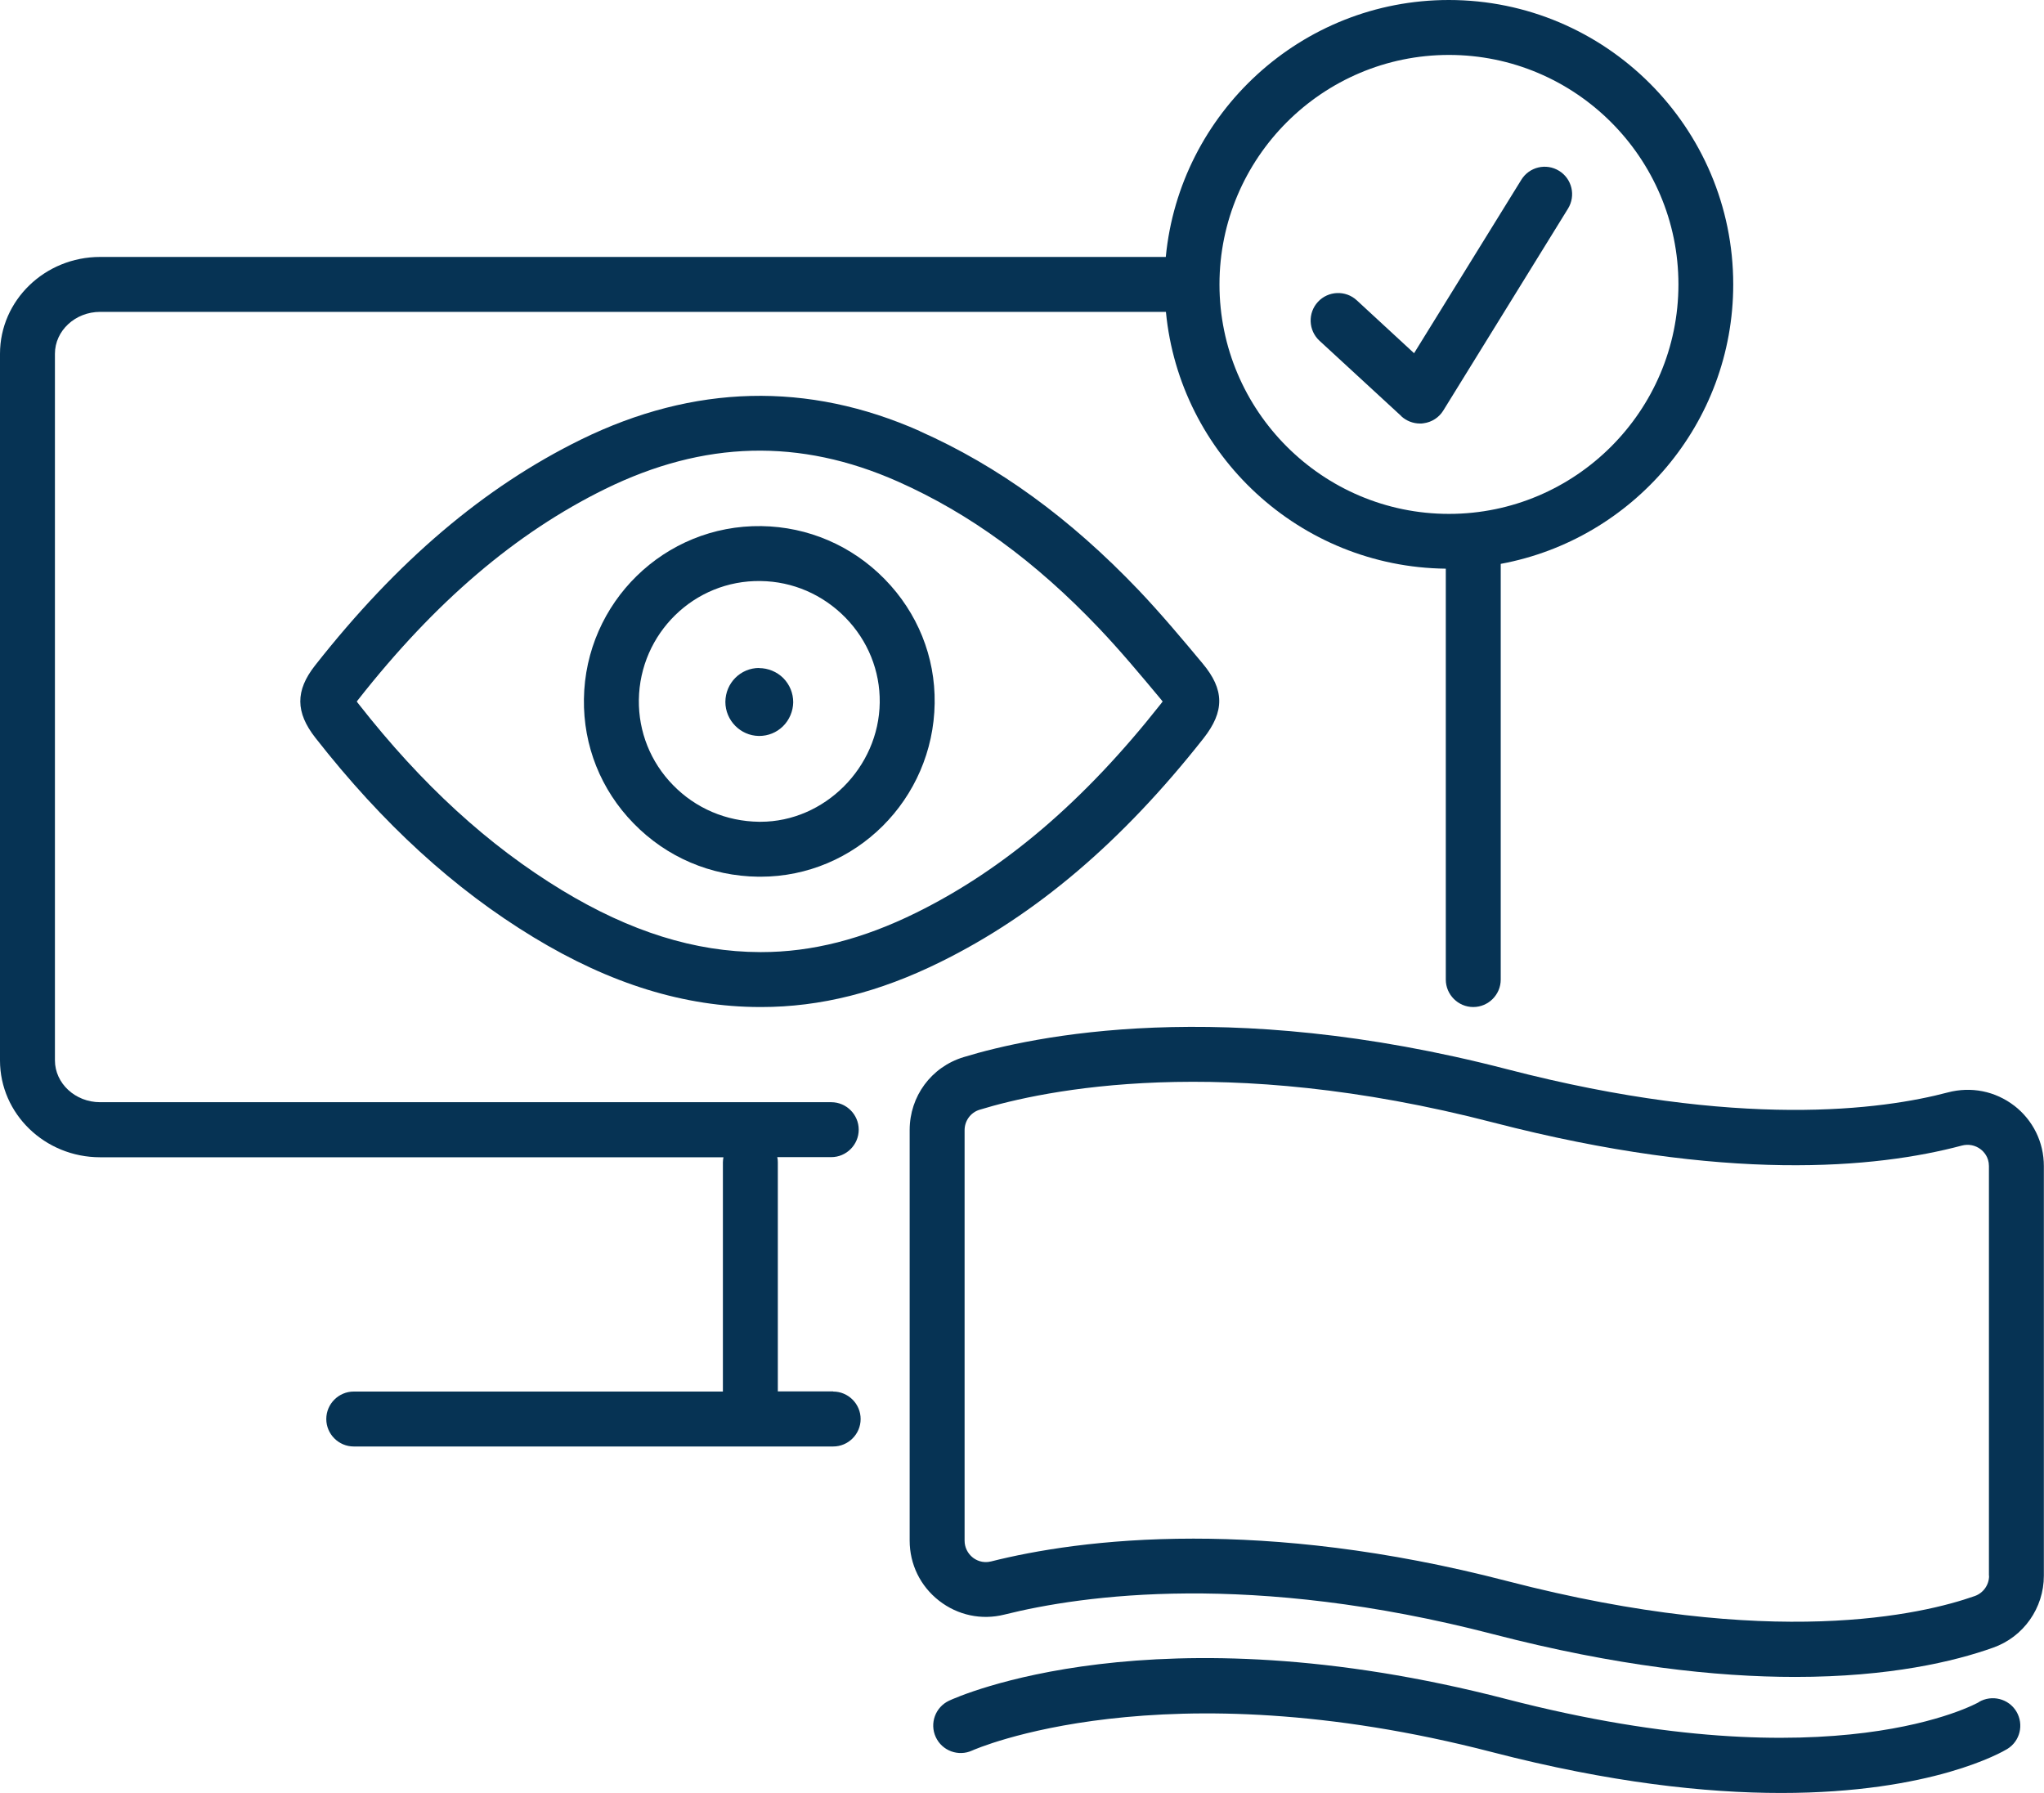
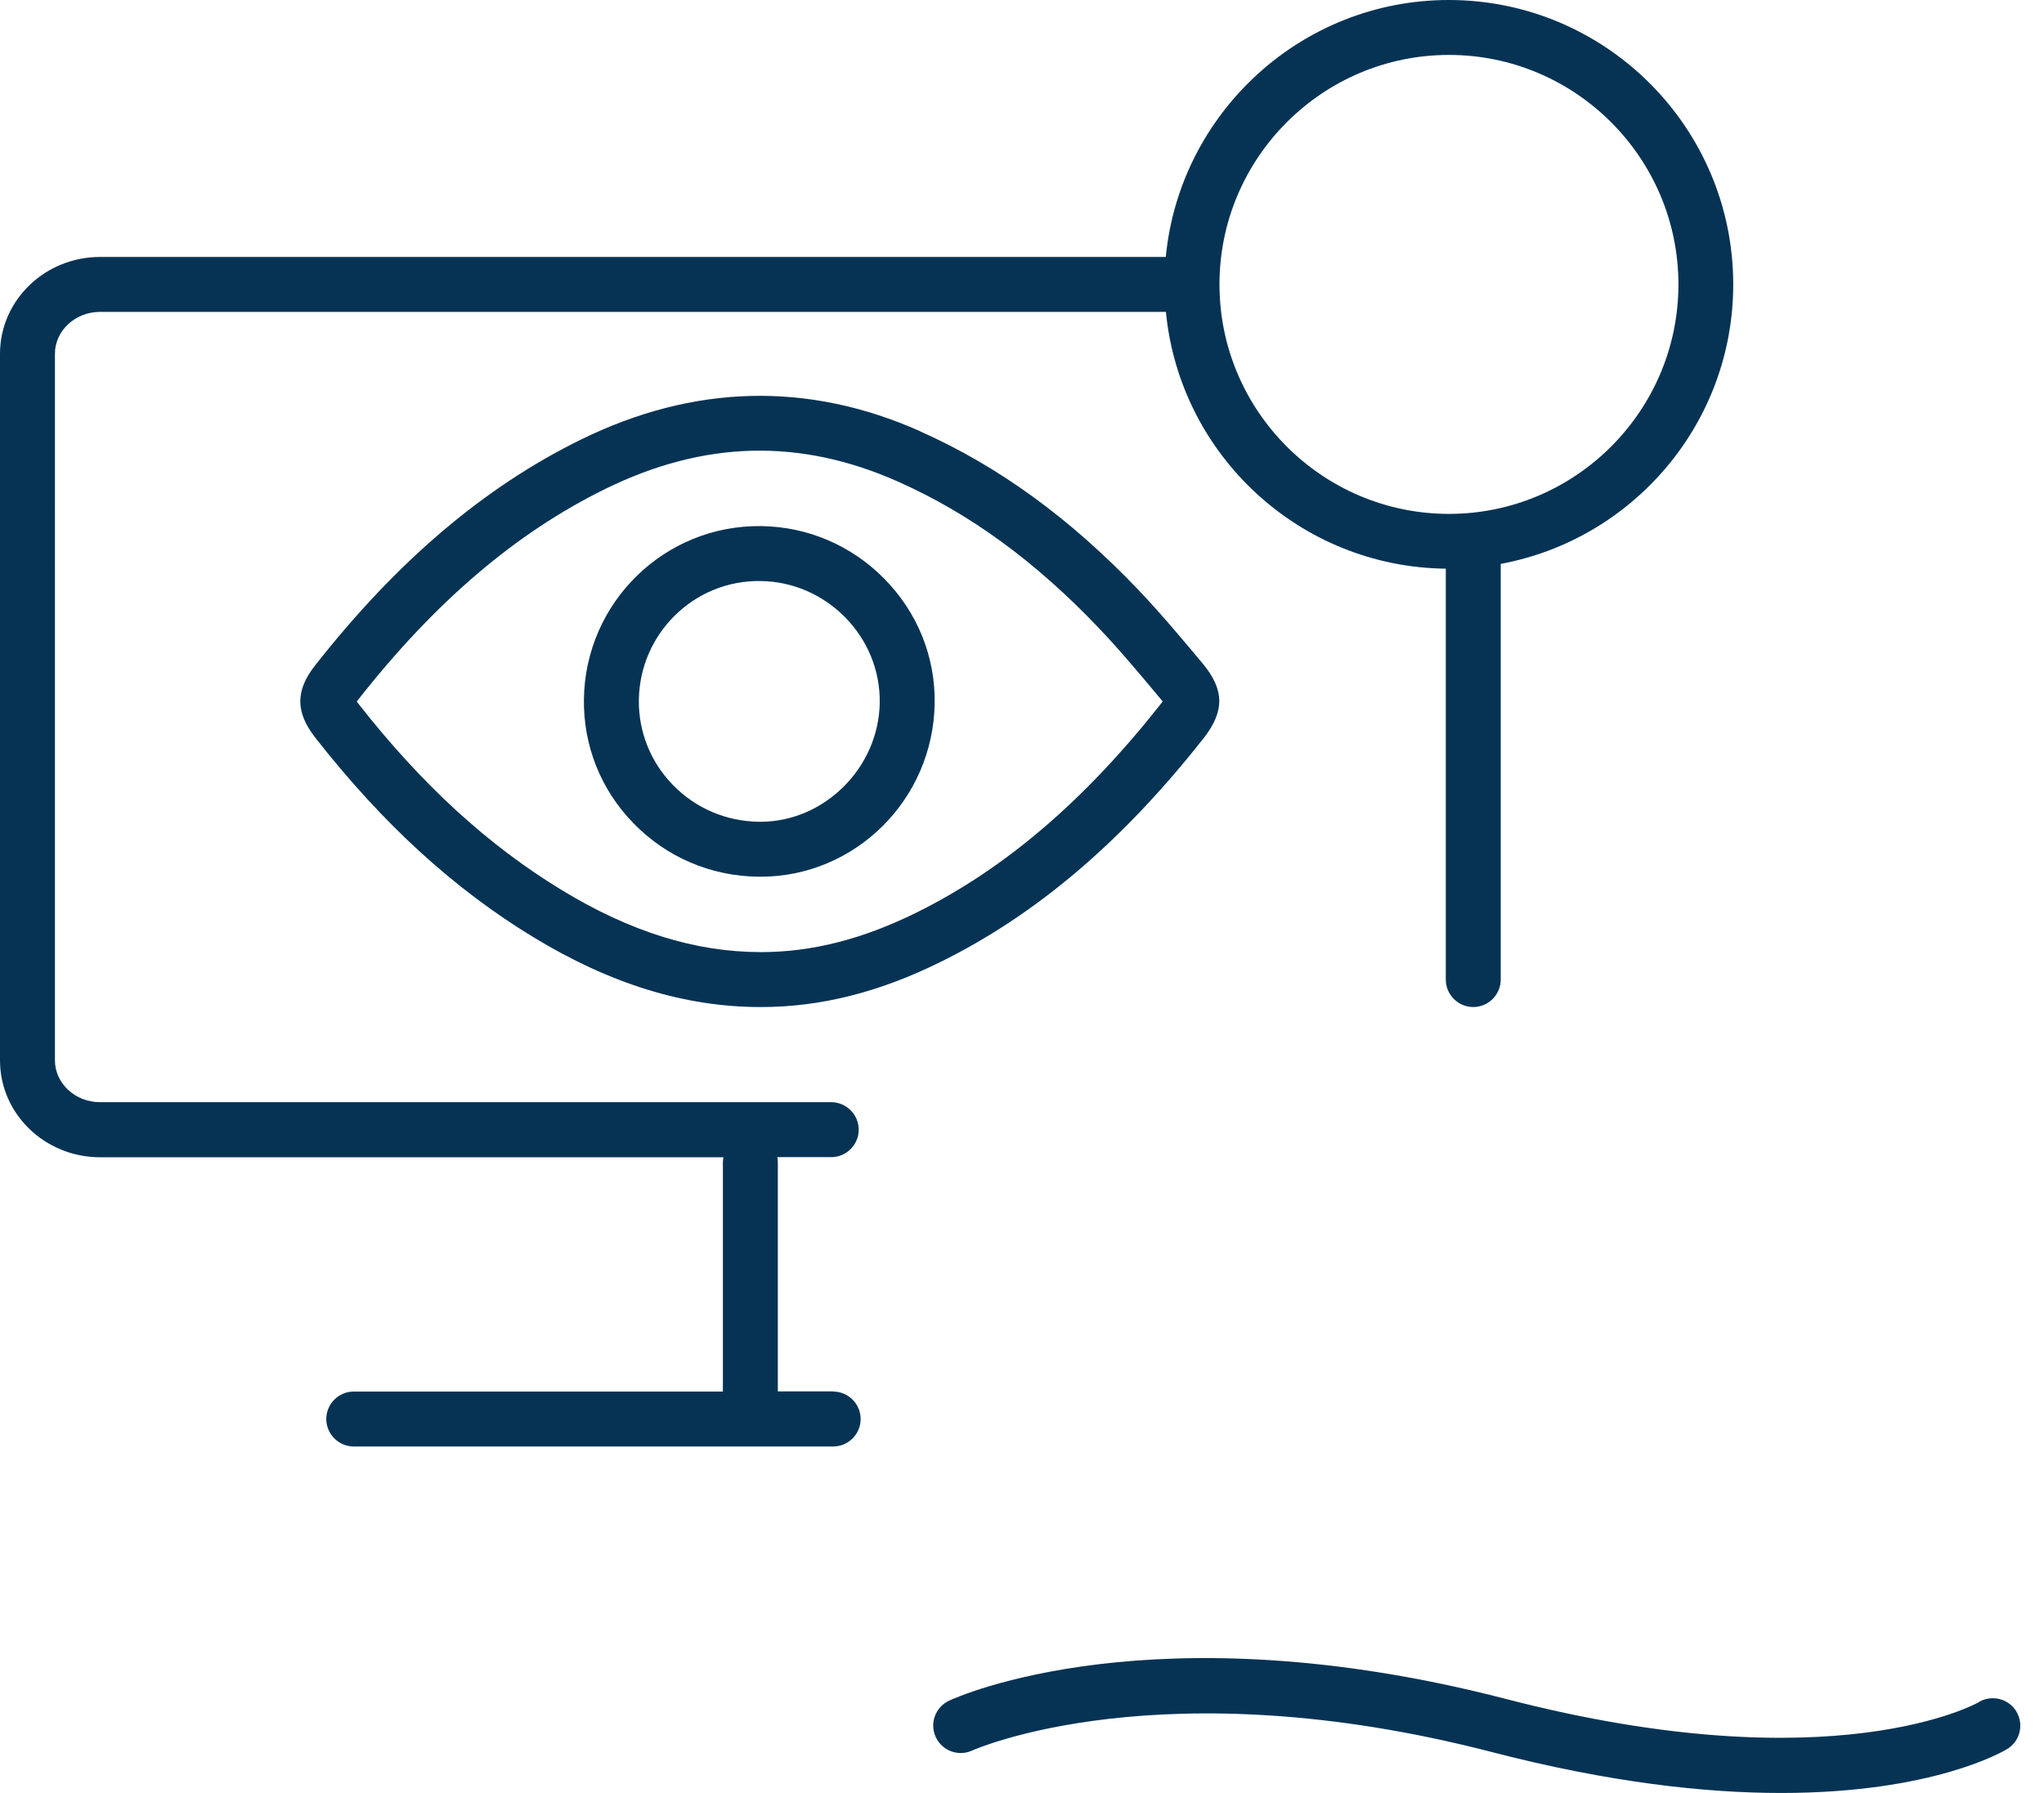
<svg xmlns="http://www.w3.org/2000/svg" id="Layer_2" data-name="Layer 2" viewBox="0 0 148.84 130.56">
  <defs>
    <style>
      .cls-1 {
        fill: #063354;
        stroke-width: 0px;
      }
    </style>
  </defs>
  <g id="Bottomline_-_Light_Backgrounds" data-name="Bottomline - Light Backgrounds">
    <g>
      <path class="cls-1" d="m67,31.4c-8.17-3.63-16.48-3.42-24.7.61-7.04,3.46-13.37,8.83-19.36,16.45-1.44,1.83-1.43,3.41.03,5.27,4.9,6.26,10.1,11.01,15.88,14.52,5.6,3.4,11,5.07,16.48,5.08.03,0,.07,0,.1,0,4.31,0,8.58-1.07,13.05-3.28,6.96-3.43,13.23-8.76,19.16-16.29,1.54-1.96,1.53-3.54-.07-5.45-1.4-1.68-2.99-3.58-4.65-5.33-5.01-5.25-10.22-9.04-15.94-11.58Zm17.67,19.67c-.04.06-.1.13-.16.21-5.56,7.05-11.37,12.01-17.79,15.18-3.91,1.93-7.6,2.87-11.28,2.87-.03,0-.03,0-.09,0-4.74-.01-9.46-1.49-14.42-4.5-5.37-3.26-10.21-7.69-14.81-13.56-.06-.07-.1-.13-.14-.19.03-.04.07-.09.11-.14,5.6-7.13,11.48-12.14,17.97-15.33,7.21-3.54,14.18-3.71,21.31-.55,5.23,2.32,10.03,5.82,14.66,10.69,1.57,1.65,3.11,3.5,4.47,5.13.06.08.12.14.16.2Z" />
      <path class="cls-1" d="m60.67,101.32h-4.03v-16.69c0-.13-.01-.25-.04-.37h3.93c1.1,0,2-.9,2-2s-.9-2-2-2H7.29c-1.81,0-3.29-1.37-3.29-3.05V25.76c0-1.68,1.48-3.05,3.29-3.05h77.61c1,10.41,9.74,18.58,20.38,18.7v29.92c0,1.1.9,2,2,2s2-.9,2-2v-30.27c9.62-1.78,16.93-10.22,16.93-20.35,0-11.42-9.29-20.71-20.71-20.71-10.74,0-19.6,8.23-20.61,18.71H7.29c-4.02,0-7.29,3.16-7.29,7.05v51.46c0,3.89,3.27,7.05,7.29,7.05h45.39c-.02.12-.04.24-.04.37v16.69h-26.88c-1.1,0-2,.9-2,2s.9,2,2,2h34.91c1.1,0,2-.9,2-2s-.9-2-2-2ZM105.51,4c9.21,0,16.71,7.5,16.71,16.71s-7.5,16.71-16.71,16.71-16.71-7.5-16.71-16.71,7.5-16.71,16.71-16.71Z" />
      <path class="cls-1" d="m55.44,38.31c-7.05-.1-12.82,5.56-12.92,12.59-.05,3.4,1.23,6.61,3.61,9.05,2.4,2.47,5.63,3.85,9.09,3.89.05,0,.1,0,.16,0,6.91,0,12.58-5.63,12.68-12.63.05-3.39-1.25-6.6-3.64-9.04-2.39-2.44-5.58-3.81-8.97-3.86Zm-.07,21.53s-.07,0-.1,0c-2.39-.03-4.62-.98-6.27-2.68-1.63-1.67-2.51-3.88-2.48-6.2.07-4.83,4.03-8.73,8.87-8.65,2.33.03,4.52.98,6.17,2.66,1.64,1.68,2.53,3.88,2.5,6.19-.06,4.73-4.03,8.68-8.68,8.68Z" />
-       <path class="cls-1" d="m55.28,48.64c-1.35,0-2.45,1.09-2.46,2.47,0,1.35,1.1,2.46,2.43,2.48.01,0,.03,0,.04,0,.65,0,1.26-.25,1.72-.7.47-.46.74-1.1.75-1.75h0c0-.66-.25-1.28-.72-1.76-.47-.47-1.12-.73-1.76-.73Z" />
-       <path class="cls-1" d="m146.68,80.52c-1.39-1.07-3.15-1.42-4.85-.97-4.72,1.25-15.16,2.7-32.08-1.69-20.73-5.38-34.59-2.41-39.59-.88-2.35.72-3.92,2.85-3.92,5.31v29.89c0,1.73.78,3.32,2.14,4.38,1.36,1.06,3.09,1.43,4.76,1.01,5.72-1.43,17.95-3.15,35.6,1.43,8.95,2.32,16.22,3.11,21.98,3.11,6.89,0,11.61-1.13,14.41-2.13,2.22-.78,3.7-2.89,3.7-5.24v-29.83c0-1.74-.79-3.34-2.16-4.4Zm-1.84,34.23c0,.66-.42,1.25-1.04,1.47-3.8,1.34-14.71,3.93-34.05-1.09-8.97-2.33-16.63-3.09-22.85-3.09-6.62,0-11.59.87-14.73,1.66-.64.16-1.11-.11-1.33-.28-.38-.3-.6-.75-.6-1.23v-29.89c0-.69.44-1.29,1.09-1.49,4.67-1.43,17.67-4.19,37.41.93,16.91,4.38,27.88,3.34,34.11,1.68.49-.13.99-.03,1.38.27.22.17.6.56.6,1.22v29.83Z" />
      <path class="cls-1" d="m144.11,123.94c-.1.06-10.54,5.97-34.43-.22-25.62-6.64-39.97-.16-40.57.12-1,.47-1.43,1.65-.97,2.65.46,1,1.65,1.44,2.65.98.13-.06,13.78-6.13,37.88.12,8.57,2.22,15.53,2.97,21.03,2.97,11.02,0,16.15-3.01,16.46-3.2.94-.57,1.23-1.79.67-2.73-.56-.94-1.79-1.25-2.74-.69Z" />
-       <path class="cls-1" d="m102.04,30.31c.37.34.86.53,1.36.53.09,0,.18,0,.27-.02.59-.08,1.12-.42,1.43-.93l9.08-14.7c.58-.94.29-2.17-.65-2.75-.94-.58-2.17-.29-2.75.65l-7.81,12.63-4.17-3.85c-.81-.75-2.08-.7-2.83.11-.75.81-.7,2.08.11,2.83l5.96,5.49Z" />
    </g>
  </g>
</svg>